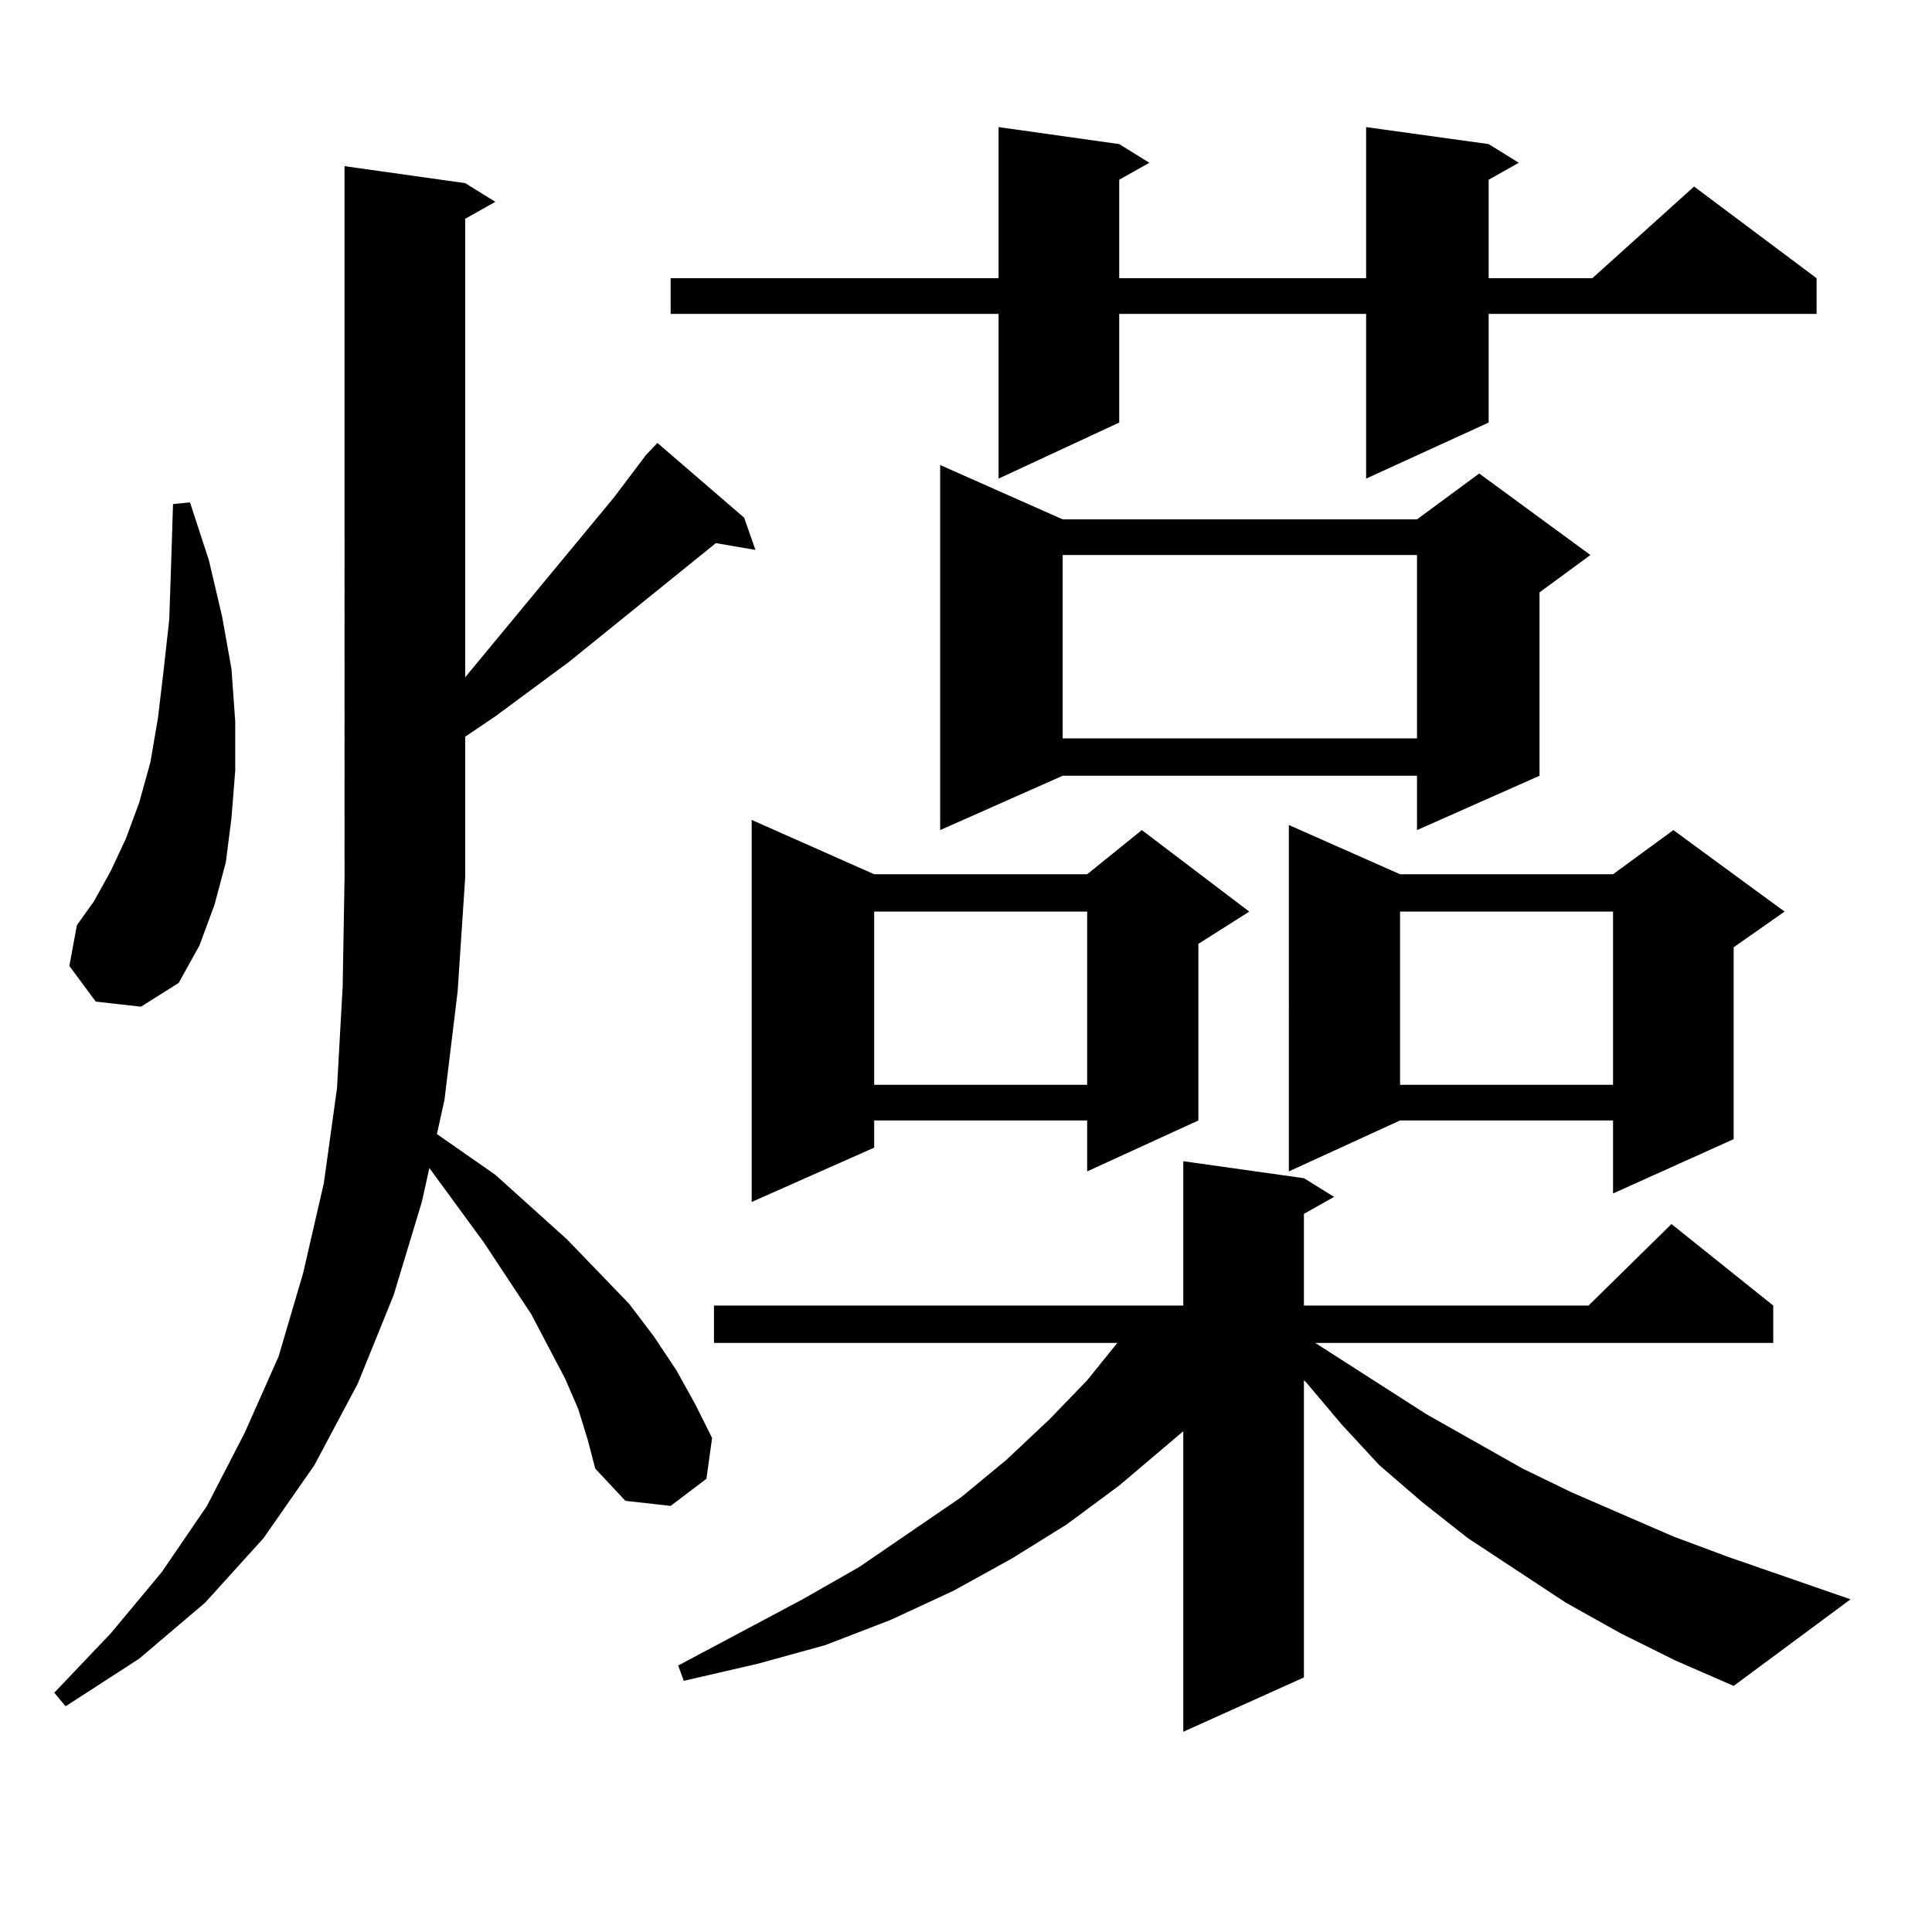
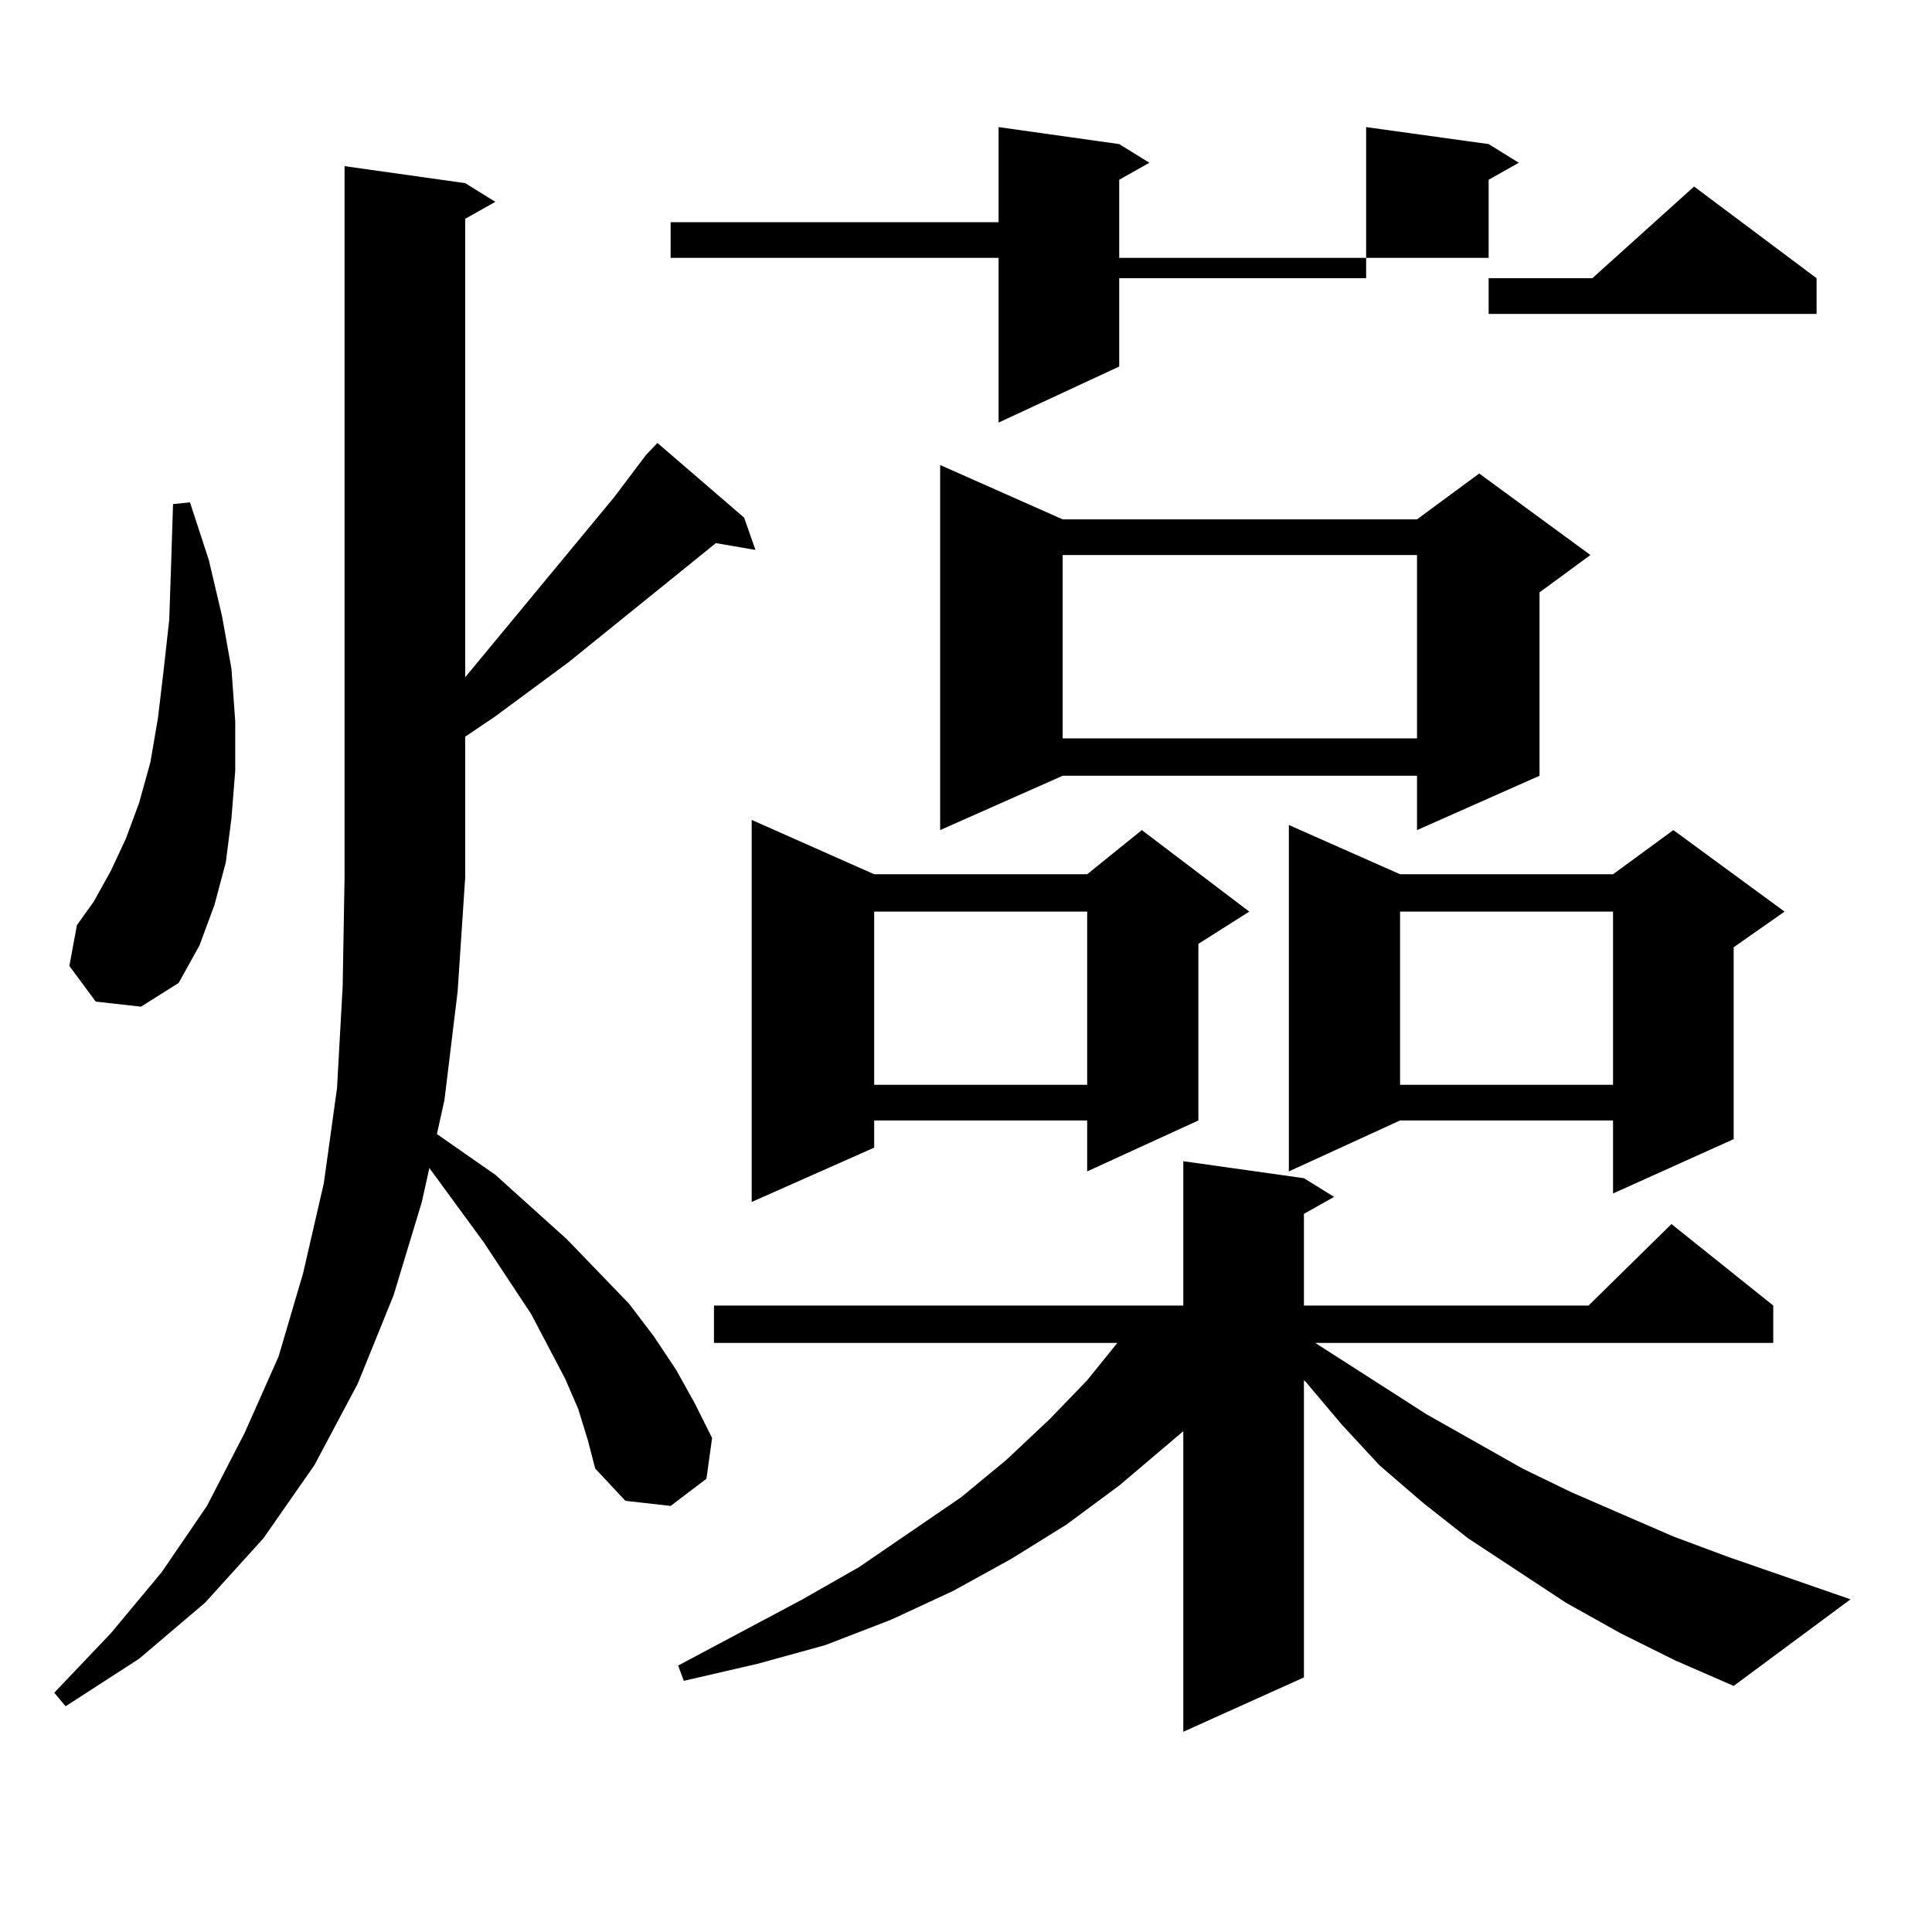
<svg xmlns="http://www.w3.org/2000/svg" version="1.1" id="图层_1" x="0px" y="0px" width="1000px" height="1000px" viewBox="0 0 1000 1000" enable-background="new 0 0 1000 1000" xml:space="preserve">
-   <path d="M334.431,235.418l5.854-6.152l44.877,38.672l5.854,16.699l-20.487-3.516l-76.096,61.523l-38.048,28.125l-15.609,10.547  v72.949l-3.902,58.887l-6.829,56.25l-3.902,17.578l30.243,21.094l37.072,33.398l32.194,33.398l12.683,16.699l11.707,17.578  l9.756,17.578l8.78,17.578l-2.927,21.094l-18.536,14.063l-23.414-2.637l-15.609-16.699l-3.902-14.941l-4.878-15.82l-6.829-15.82  l-17.561-33.398l-24.39-36.914l-28.292-38.672l-3.902,17.578l-14.634,48.34l-18.536,45.703l-22.438,42.188l-26.341,37.793  l-30.243,33.398l-34.146,29.004L33.95,883.172l-5.854-7.031l29.268-30.762l26.341-31.641l23.414-34.277l19.512-37.793l17.561-39.551  l12.683-43.066l10.731-46.582l6.829-49.219l2.927-52.734l0.976-56.25V86.004l62.438,8.789l15.609,9.668l-15.609,8.789v237.305  l77.071-93.164L334.431,235.418z M49.56,518.426l-13.658-18.457l3.902-21.094l8.78-12.305l8.78-15.82l7.805-16.699l6.829-18.457  l5.854-21.094l3.902-22.852l2.927-24.609l2.927-26.367l0.976-29.004l0.976-30.762l8.78-0.879l9.756,29.883l6.829,29.004  l4.878,27.246l1.951,27.246v25.488l-1.951,24.609l-2.927,22.852l-5.854,21.973l-7.805,21.094l-10.731,19.336l-19.512,12.305  L49.56,518.426z M770.518,74.578l15.609,9.668l-15.609,8.789v50.977h53.657l52.682-47.461l63.413,47.461v18.457H770.518v56.25  l-63.413,29.004v-85.254H579.303v56.25l-62.438,29.004v-85.254H347.113v-18.457h169.752V65.789l62.438,8.789l15.609,9.668  l-15.609,8.789v50.977h127.802V65.789L770.518,74.578z M838.809,845.379l-28.292-15.82l-50.73-33.398l-23.414-18.457l-22.438-19.336  l-19.512-21.094l-18.536-21.973l-0.976-0.879V868.23l-62.438,28.125V740.789l-33.17,28.125l-27.316,20.215l-28.292,17.578  l-30.243,16.699l-32.194,14.941l-34.146,13.184l-35.121,9.668l-38.048,8.789l-2.927-7.91l64.389-34.277l29.268-16.699l52.682-36.035  l23.414-19.336l22.438-21.094l19.512-20.215l15.609-19.336H369.552V675.75h242.921v-74.707l62.438,8.789l15.609,9.668l-15.609,8.789  v47.461h147.313l42.926-42.188l52.682,42.188v19.336H680.764L738.323,732l49.755,28.125l25.365,12.305l52.682,22.852l28.292,10.547  l63.413,21.973l-60.486,44.824l-30.243-13.184L838.809,845.379z M452.477,452.508h110.241l28.292-22.852l55.608,42.188  l-26.341,16.699v91.406l-57.56,26.367v-26.367H452.477v14.063l-63.413,28.125V424.383L452.477,452.508z M452.477,471.844v89.648  h110.241v-89.648H452.477z M550.035,268.816h183.41l32.194-23.73l57.56,42.188l-26.341,19.336v94.922l-63.413,28.125v-28.125  h-183.41l-63.413,28.125V240.691L550.035,268.816z M550.035,287.273v94.922h183.41v-94.922H550.035z M724.665,452.508h110.241  l31.219-22.852l57.56,42.188l-26.341,18.457v99.316l-62.438,28.125v-37.793H724.665l-57.56,26.367V427.02L724.665,452.508z   M724.665,471.844v89.648h110.241v-89.648H724.665z" />
+   <path d="M334.431,235.418l5.854-6.152l44.877,38.672l5.854,16.699l-20.487-3.516l-76.096,61.523l-38.048,28.125l-15.609,10.547  v72.949l-3.902,58.887l-6.829,56.25l-3.902,17.578l30.243,21.094l37.072,33.398l32.194,33.398l12.683,16.699l11.707,17.578  l9.756,17.578l8.78,17.578l-2.927,21.094l-18.536,14.063l-23.414-2.637l-15.609-16.699l-3.902-14.941l-4.878-15.82l-6.829-15.82  l-17.561-33.398l-24.39-36.914l-28.292-38.672l-3.902,17.578l-14.634,48.34l-18.536,45.703l-22.438,42.188l-26.341,37.793  l-30.243,33.398l-34.146,29.004L33.95,883.172l-5.854-7.031l29.268-30.762l26.341-31.641l23.414-34.277l19.512-37.793l17.561-39.551  l12.683-43.066l10.731-46.582l6.829-49.219l2.927-52.734l0.976-56.25V86.004l62.438,8.789l15.609,9.668l-15.609,8.789v237.305  l77.071-93.164L334.431,235.418z M49.56,518.426l-13.658-18.457l3.902-21.094l8.78-12.305l8.78-15.82l7.805-16.699l6.829-18.457  l5.854-21.094l3.902-22.852l2.927-24.609l2.927-26.367l0.976-29.004l0.976-30.762l8.78-0.879l9.756,29.883l6.829,29.004  l4.878,27.246l1.951,27.246v25.488l-1.951,24.609l-2.927,22.852l-5.854,21.973l-7.805,21.094l-10.731,19.336l-19.512,12.305  L49.56,518.426z M770.518,74.578l15.609,9.668l-15.609,8.789v50.977h53.657l52.682-47.461l63.413,47.461v18.457H770.518v56.25  v-85.254H579.303v56.25l-62.438,29.004v-85.254H347.113v-18.457h169.752V65.789l62.438,8.789l15.609,9.668  l-15.609,8.789v50.977h127.802V65.789L770.518,74.578z M838.809,845.379l-28.292-15.82l-50.73-33.398l-23.414-18.457l-22.438-19.336  l-19.512-21.094l-18.536-21.973l-0.976-0.879V868.23l-62.438,28.125V740.789l-33.17,28.125l-27.316,20.215l-28.292,17.578  l-30.243,16.699l-32.194,14.941l-34.146,13.184l-35.121,9.668l-38.048,8.789l-2.927-7.91l64.389-34.277l29.268-16.699l52.682-36.035  l23.414-19.336l22.438-21.094l19.512-20.215l15.609-19.336H369.552V675.75h242.921v-74.707l62.438,8.789l15.609,9.668l-15.609,8.789  v47.461h147.313l42.926-42.188l52.682,42.188v19.336H680.764L738.323,732l49.755,28.125l25.365,12.305l52.682,22.852l28.292,10.547  l63.413,21.973l-60.486,44.824l-30.243-13.184L838.809,845.379z M452.477,452.508h110.241l28.292-22.852l55.608,42.188  l-26.341,16.699v91.406l-57.56,26.367v-26.367H452.477v14.063l-63.413,28.125V424.383L452.477,452.508z M452.477,471.844v89.648  h110.241v-89.648H452.477z M550.035,268.816h183.41l32.194-23.73l57.56,42.188l-26.341,19.336v94.922l-63.413,28.125v-28.125  h-183.41l-63.413,28.125V240.691L550.035,268.816z M550.035,287.273v94.922h183.41v-94.922H550.035z M724.665,452.508h110.241  l31.219-22.852l57.56,42.188l-26.341,18.457v99.316l-62.438,28.125v-37.793H724.665l-57.56,26.367V427.02L724.665,452.508z   M724.665,471.844v89.648h110.241v-89.648H724.665z" />
</svg>